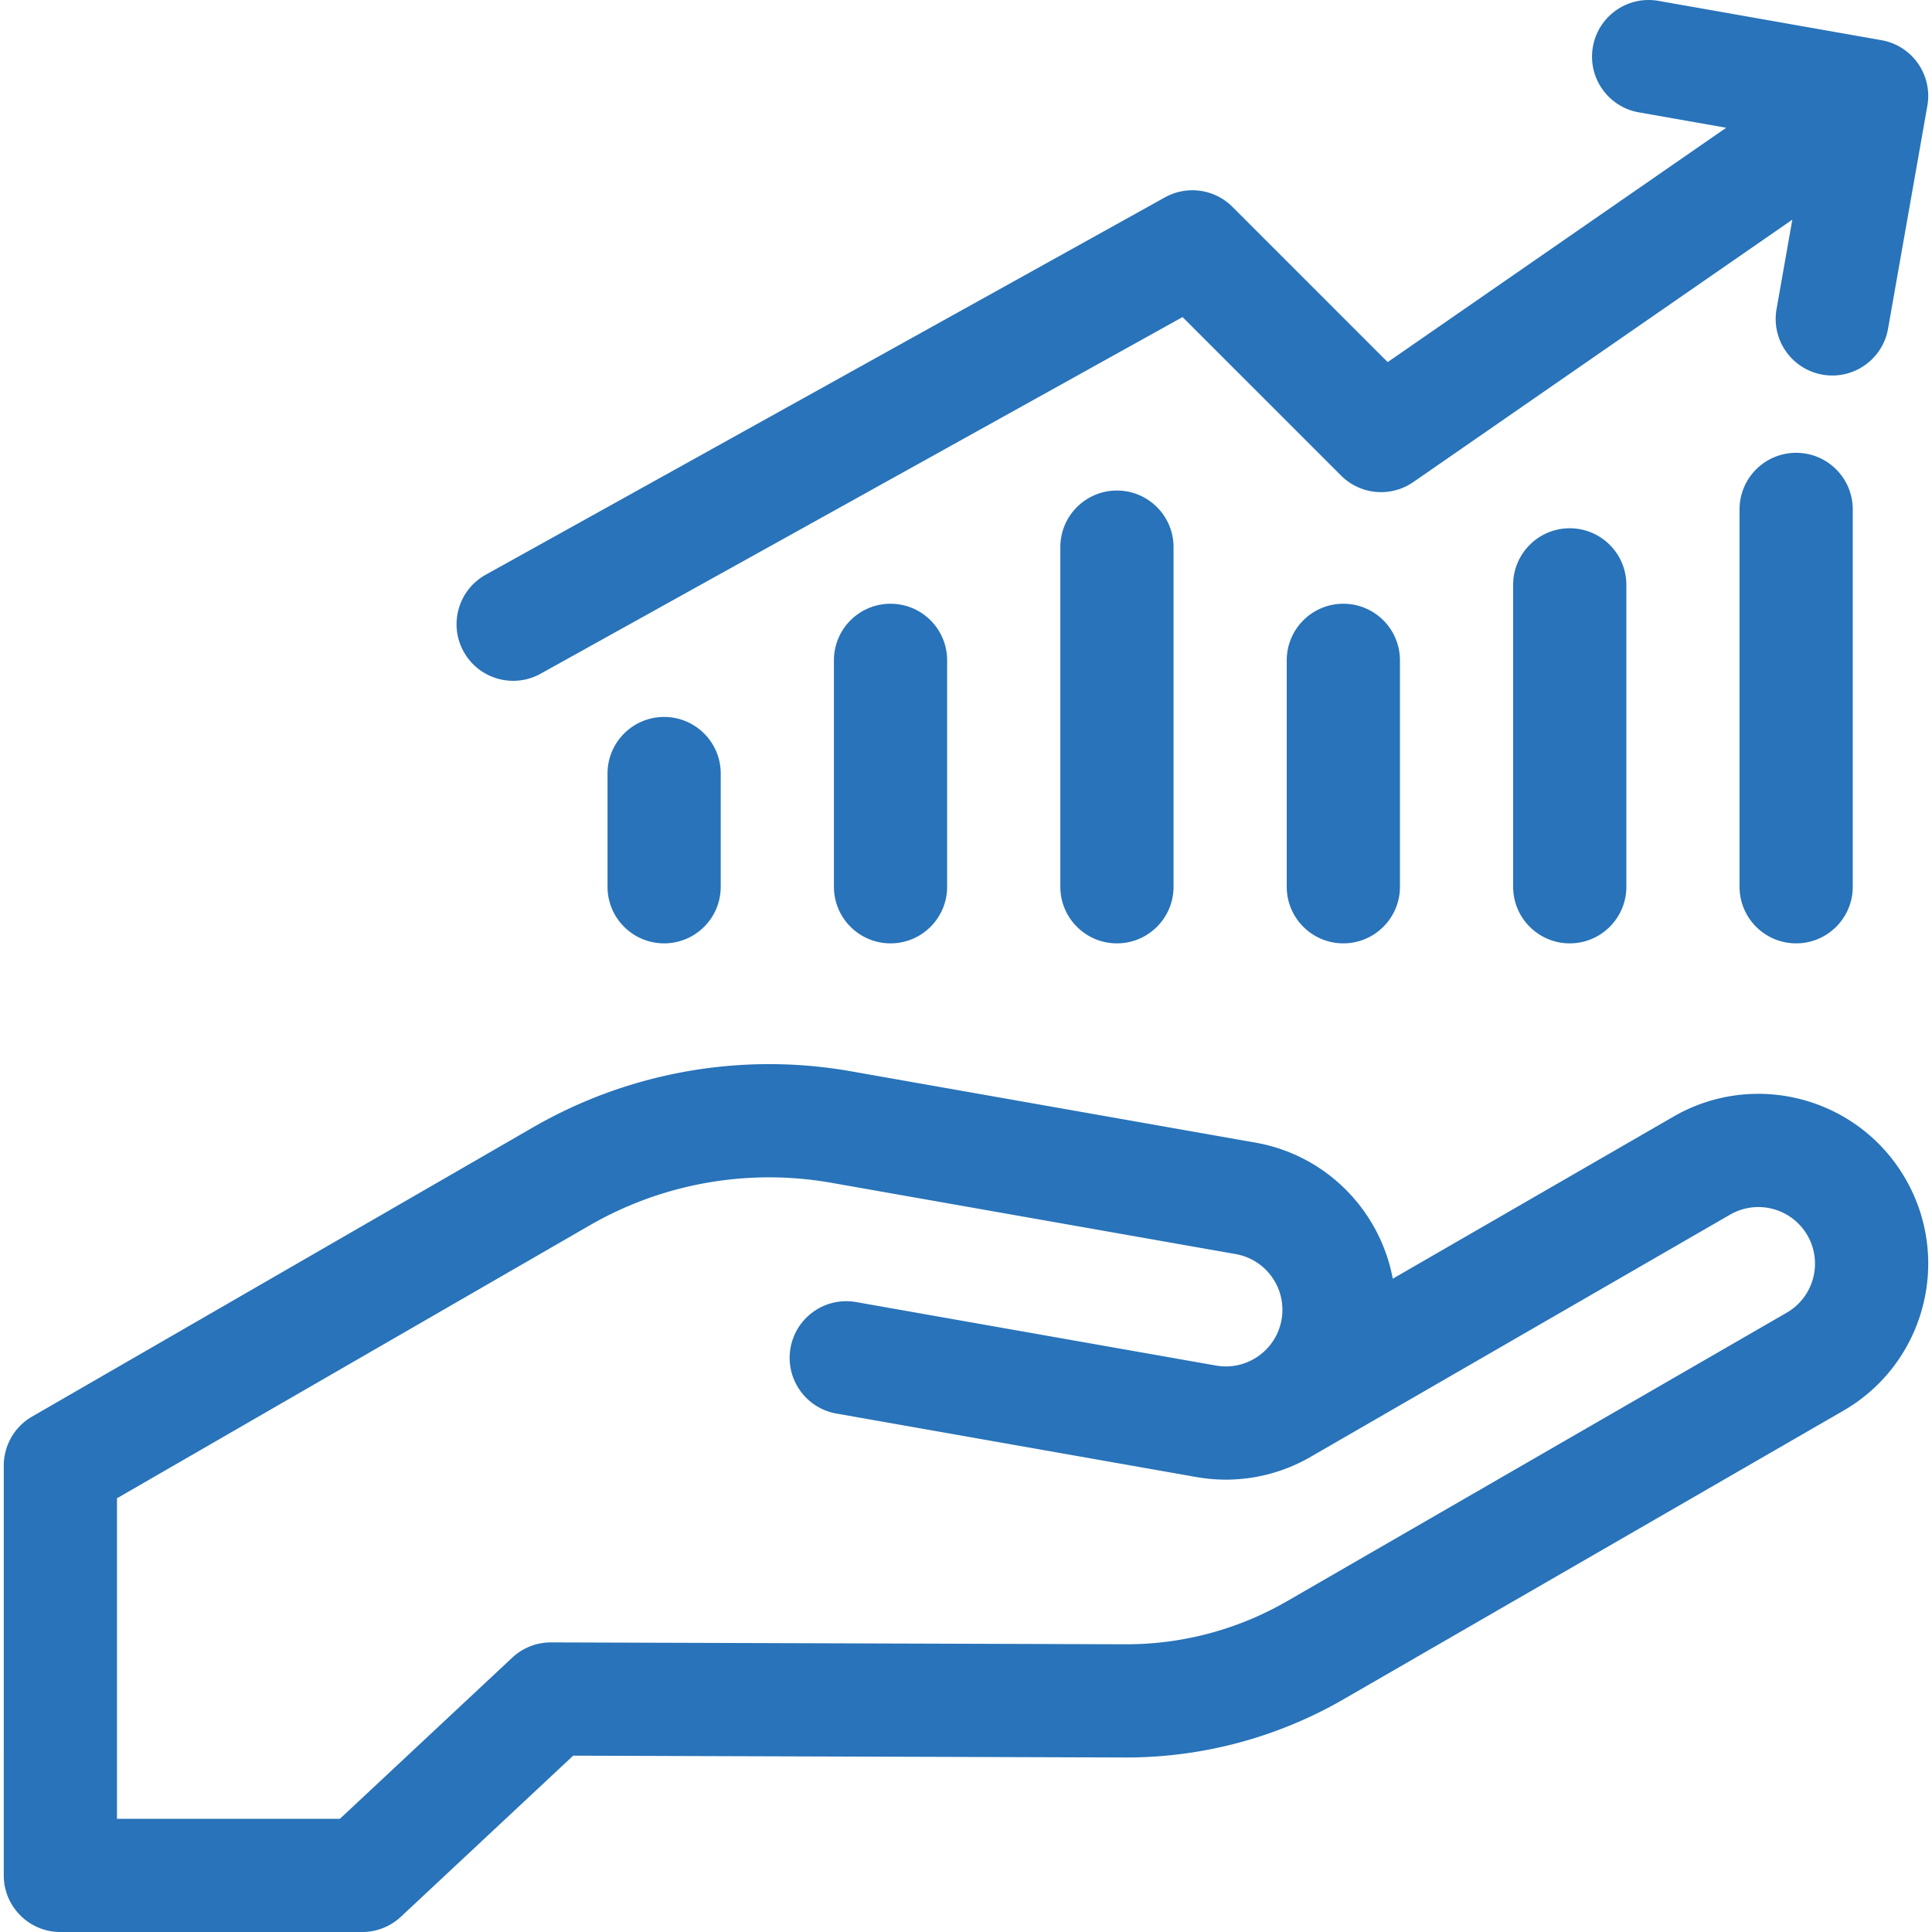
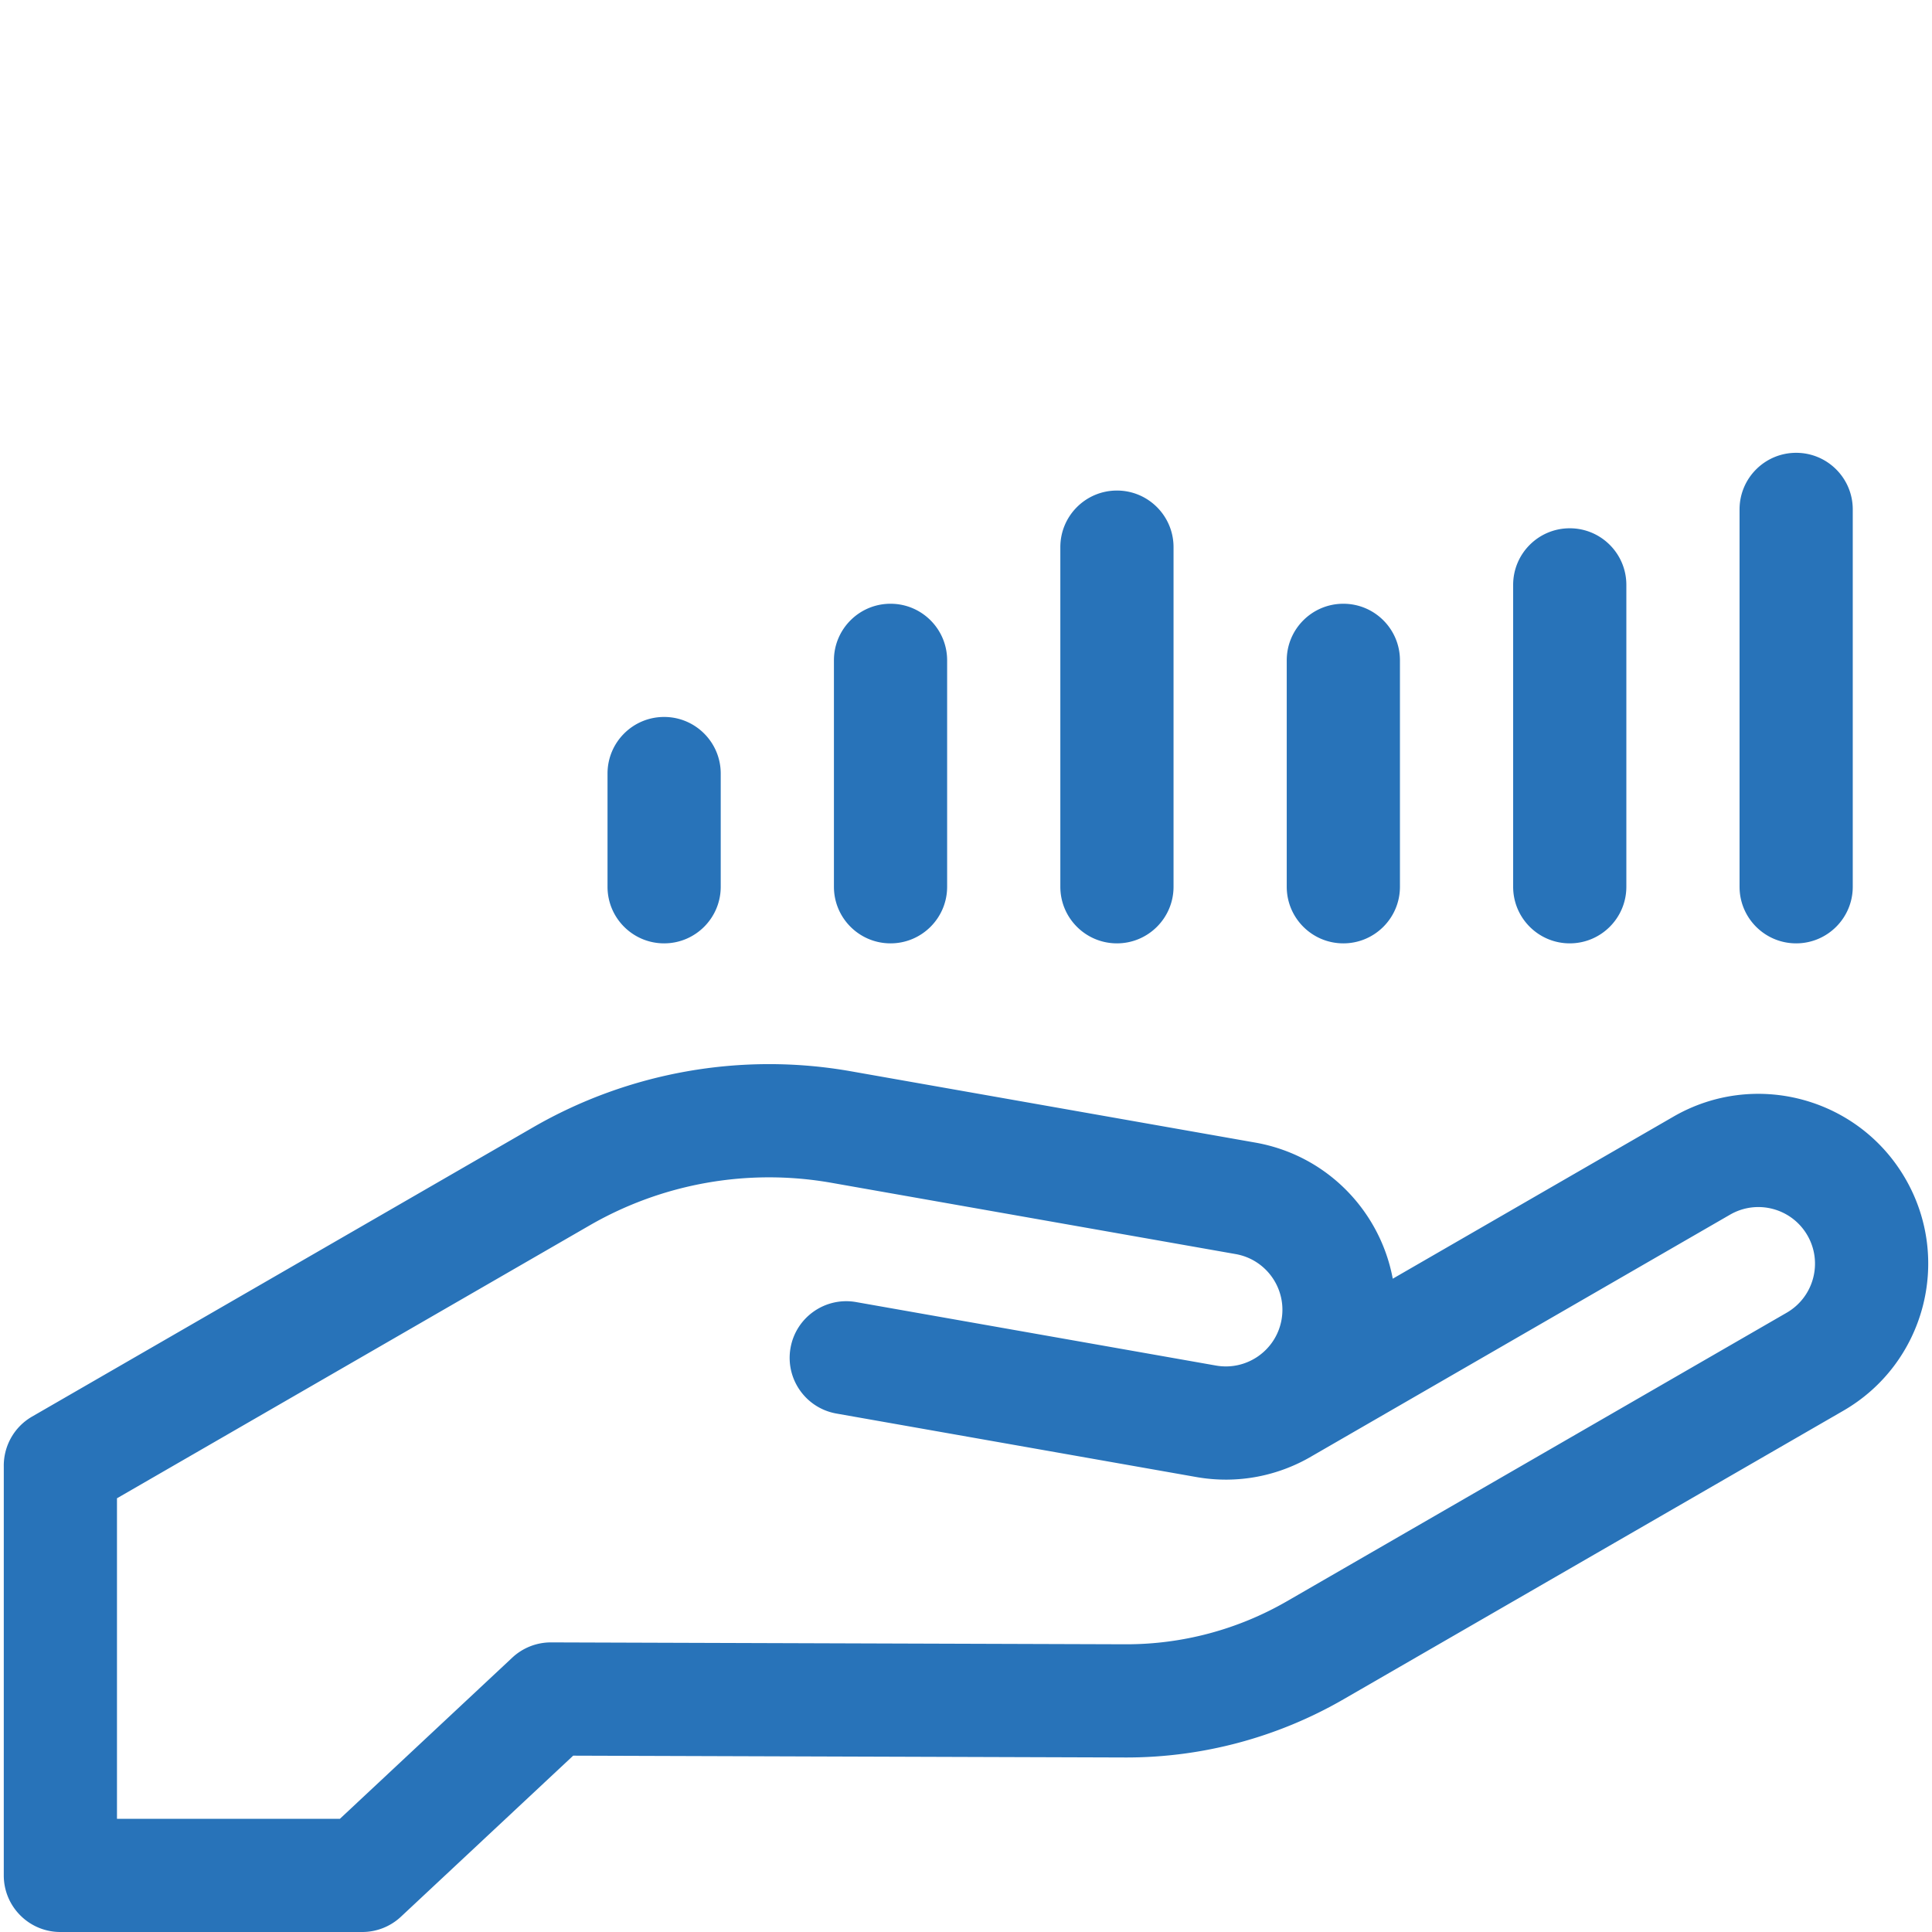
<svg xmlns="http://www.w3.org/2000/svg" version="1.1" width="62" height="62" x="0" y="0" viewBox="0 0 512 512" style="enable-background:new 0 0 512 512" xml:space="preserve" class="">
  <g>
    <path d="M504.952 312.368c-12.434-21.512-39.949-28.877-61.466-16.452l-74.39 42.953c-3.34-17.908-17.432-32.722-36.429-36.071L225.49 283.899c-28.895-5.095-58.797.178-84.205 14.848L8.5 375.411c-4.916 2.838-7.615 8.038-7.496 13.339L1 497c0 8.284 6.716 15 15 15h79.999c3.804 0 7.466-1.445 10.245-4.043l45.655-42.688 146.109.481.512.001c20.163 0 40.037-5.323 57.503-15.407l132.469-76.48c21.531-12.432 28.903-39.969 16.46-61.496zm-31.461 35.515-132.469 76.481a85.098 85.098 0 0 1-42.518 11.388l-.379-.001-152.076-.501a15.001 15.001 0 0 0-10.294 4.043L90.08 482H31v-84.939l125.285-72.333a95.143 95.143 0 0 1 63.996-11.284l107.177 18.899c8.155 1.438 13.602 9.212 12.168 17.368-1.435 8.162-9.217 13.613-17.378 12.174l-95.374-16.824c-8.154-1.435-15.938 4.007-17.377 12.166s4.008 15.939 12.166 17.378l95.373 16.824c11.069 1.953 21.899-.331 30.849-5.671l.014-.007 110.588-63.854c7.174-4.142 16.347-1.687 20.492 5.485 4.148 7.176 1.69 16.356-5.488 20.501zM191 235v-30c0-8.284-6.716-15-15-15s-15 6.716-15 15v30c0 8.284 6.716 15 15 15s15-6.716 15-15zM251 235v-60c0-8.284-6.716-15-15-15s-15 6.716-15 15v60c0 8.284 6.716 15 15 15s15-6.716 15-15zM311 235v-90c0-8.284-6.716-15-15-15s-15 6.716-15 15v90c0 8.284 6.716 15 15 15s15-6.716 15-15zM371 235v-60c0-8.284-6.716-15-15-15s-15 6.716-15 15v60c0 8.284 6.716 15 15 15s15-6.716 15-15zM431 235v-80c0-8.284-6.716-15-15-15s-15 6.716-15 15v80c0 8.284 6.716 15 15 15s15-6.716 15-15zM491 235V135c0-8.284-6.716-15-15-15s-15 6.716-15 15v100c0 8.284 6.716 15 15 15s15-6.716 15-15z" fill="#2873b9" opacity="1" data-original="#000000" />
-     <path d="M498.602 10.649 439.513.23c-8.158-1.439-15.938 4.009-17.377 12.167-1.439 8.158 4.009 15.938 12.167 17.377l23.156 4.083-89.707 62.105-41.148-41.148a15 15 0 0 0-17.891-2.506L128.712 152.31c-7.242 4.023-9.851 13.155-5.828 20.397s13.155 9.851 20.397 5.828L313.39 84.029l42 41.999a15 15 0 0 0 19.145 1.727l100.448-69.541-4.178 23.692c-1.438 8.158 4.009 15.938 12.167 17.377s15.938-4.009 17.377-12.167l10.419-59.089c1.44-8.159-4.007-15.939-12.166-17.378z" fill="#2873b9" opacity="1" data-original="#000000" />
  </g>
</svg>